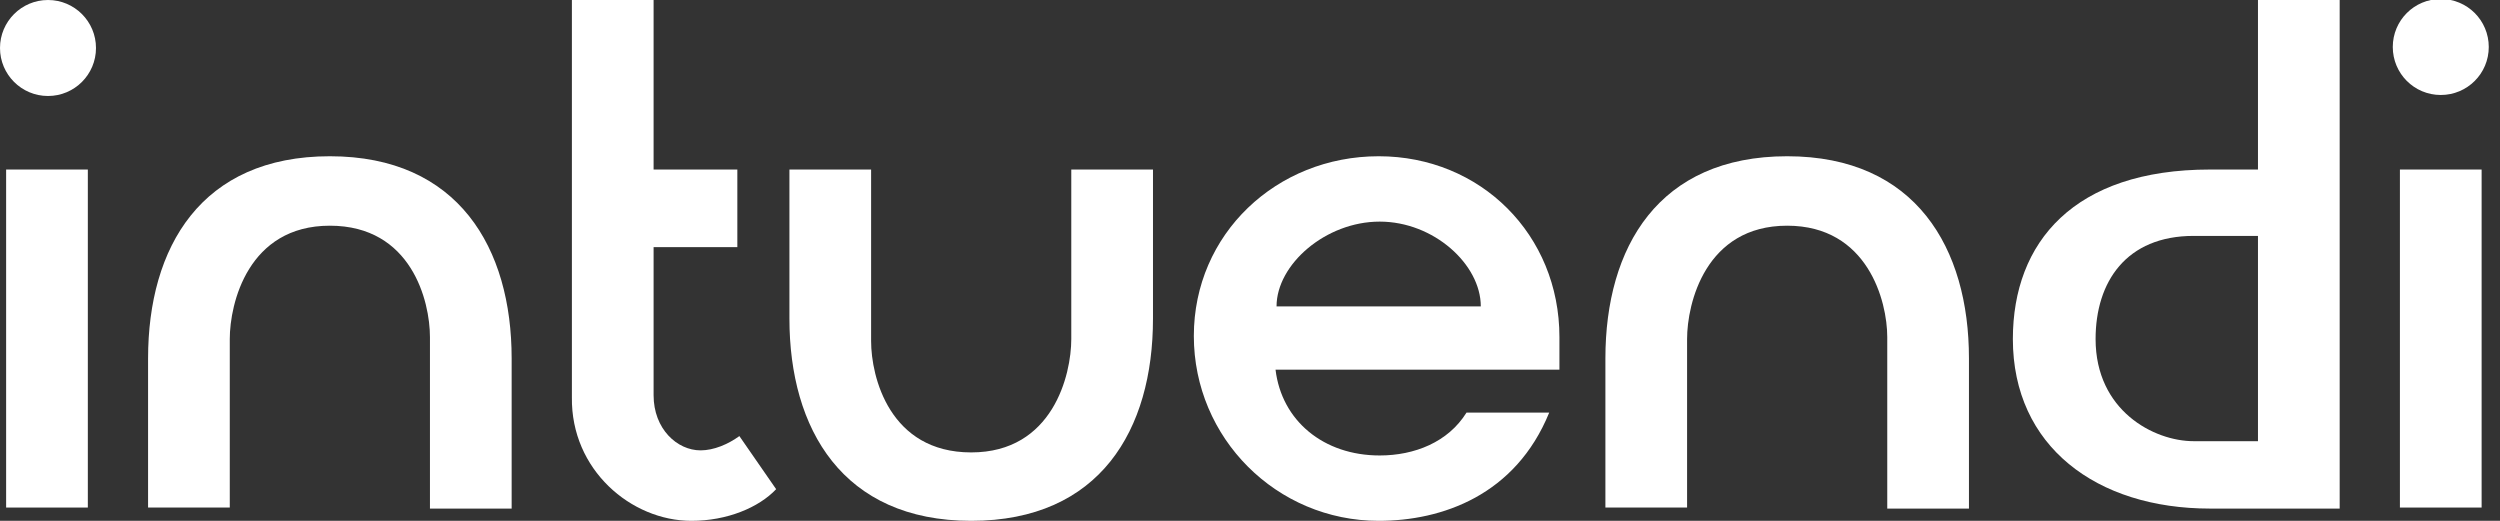
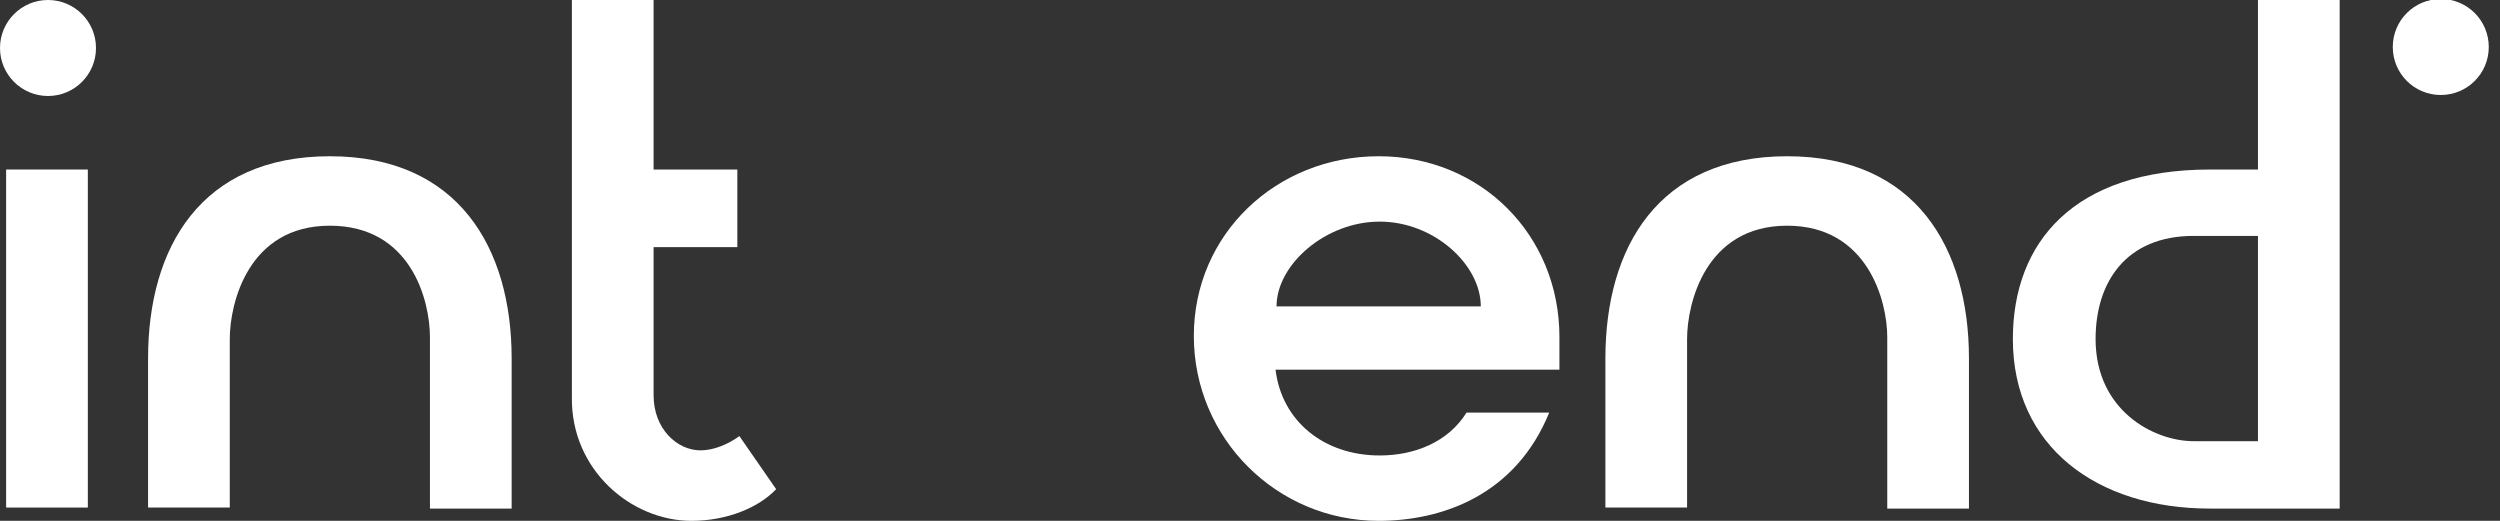
<svg xmlns="http://www.w3.org/2000/svg" width="144" height="30" viewBox="0 0 144 30" fill="none">
  <rect x="0" y="0" width="144" height="30" fill="#333333" stroke="none" />
  <path d="M5.059 9.765H0.353V29.235H5.059V9.765Z" fill="white" />
  <path d="M2.765 5.529C4.292 5.529 5.529 4.292 5.529 2.765C5.529 1.238 4.292 0 2.765 0C1.238 0 0 1.238 0 2.765C0 4.292 1.238 5.529 2.765 5.529Z" fill="white" />
-   <path d="M142.941 9.765H138.235V29.235H142.941V9.765Z" fill="white" />
  <path d="M130.059 9.765H127.294C119.471 9.765 115.941 13.941 115.941 19.529C115.941 25.706 120.765 29.294 127.294 29.294H130.059H134.765V0H130.059V9.765ZM130.059 25.412H126.353C124.059 25.412 120.706 23.647 120.706 19.529C120.706 16.235 122.471 13.588 126.353 13.588H130.059V25.412Z" fill="white" />
  <path d="M140.588 5.471C142.118 5.471 143.353 4.236 143.353 2.706C143.353 1.177 142.118 -0.059 140.588 -0.059C139.059 -0.059 137.824 1.177 137.824 2.706C137.824 4.236 139.059 5.471 140.588 5.471Z" fill="white" />
  <path d="M40.353 25.941C39 25.941 37.647 24.706 37.647 22.765V14.235H42.471V9.765H37.647V0H32.941V9.765V14.235V22.882C32.882 27.059 36.353 30 39.824 30C41.882 30 43.706 29.235 44.706 28.177L42.588 25.118C41.941 25.588 41.118 25.941 40.353 25.941Z" fill="white" />
  <path d="M79.412 9C73.529 9 68.765 13.471 68.765 19.353C68.765 25.235 73.529 30 79.412 30C83.059 30 87.294 28.529 89.235 23.765H84.471C83.412 25.471 81.471 26.235 79.471 26.235C76.235 26.235 73.823 24.235 73.471 21.294H89.823V19.412C89.823 13.529 85.294 9 79.412 9ZM73.529 17.647C73.529 15.235 76.353 12.765 79.471 12.765C82.588 12.765 85.294 15.235 85.294 17.647H73.529Z" fill="white" />
  <path d="M19 9C11.588 9 8.529 14.235 8.529 20.647V29.235H13.235V19.529C13.235 17.471 14.294 13 19 13C23.706 13 24.765 17.353 24.765 19.412V29.294H29.471V20.647C29.471 14.294 26.412 9 19 9Z" fill="white" />
-   <path d="M61.706 19.529C61.706 21.588 60.647 26.059 55.941 26.059C51.235 26.059 50.176 21.706 50.176 19.647V9.765H45.471V18.353C45.471 24.706 48.529 30 55.941 30C63.353 30 66.412 24.765 66.412 18.353V9.765H61.706V19.529Z" fill="white" />
  <path d="M102.941 9C95.529 9 92.471 14.235 92.471 20.647V29.235H97.176V19.529C97.176 17.471 98.235 13 102.941 13C107.588 13 108.706 17.353 108.706 19.412V29.294H113.412V20.647C113.412 14.294 110.353 9 102.941 9Z" fill="white" />
</svg>